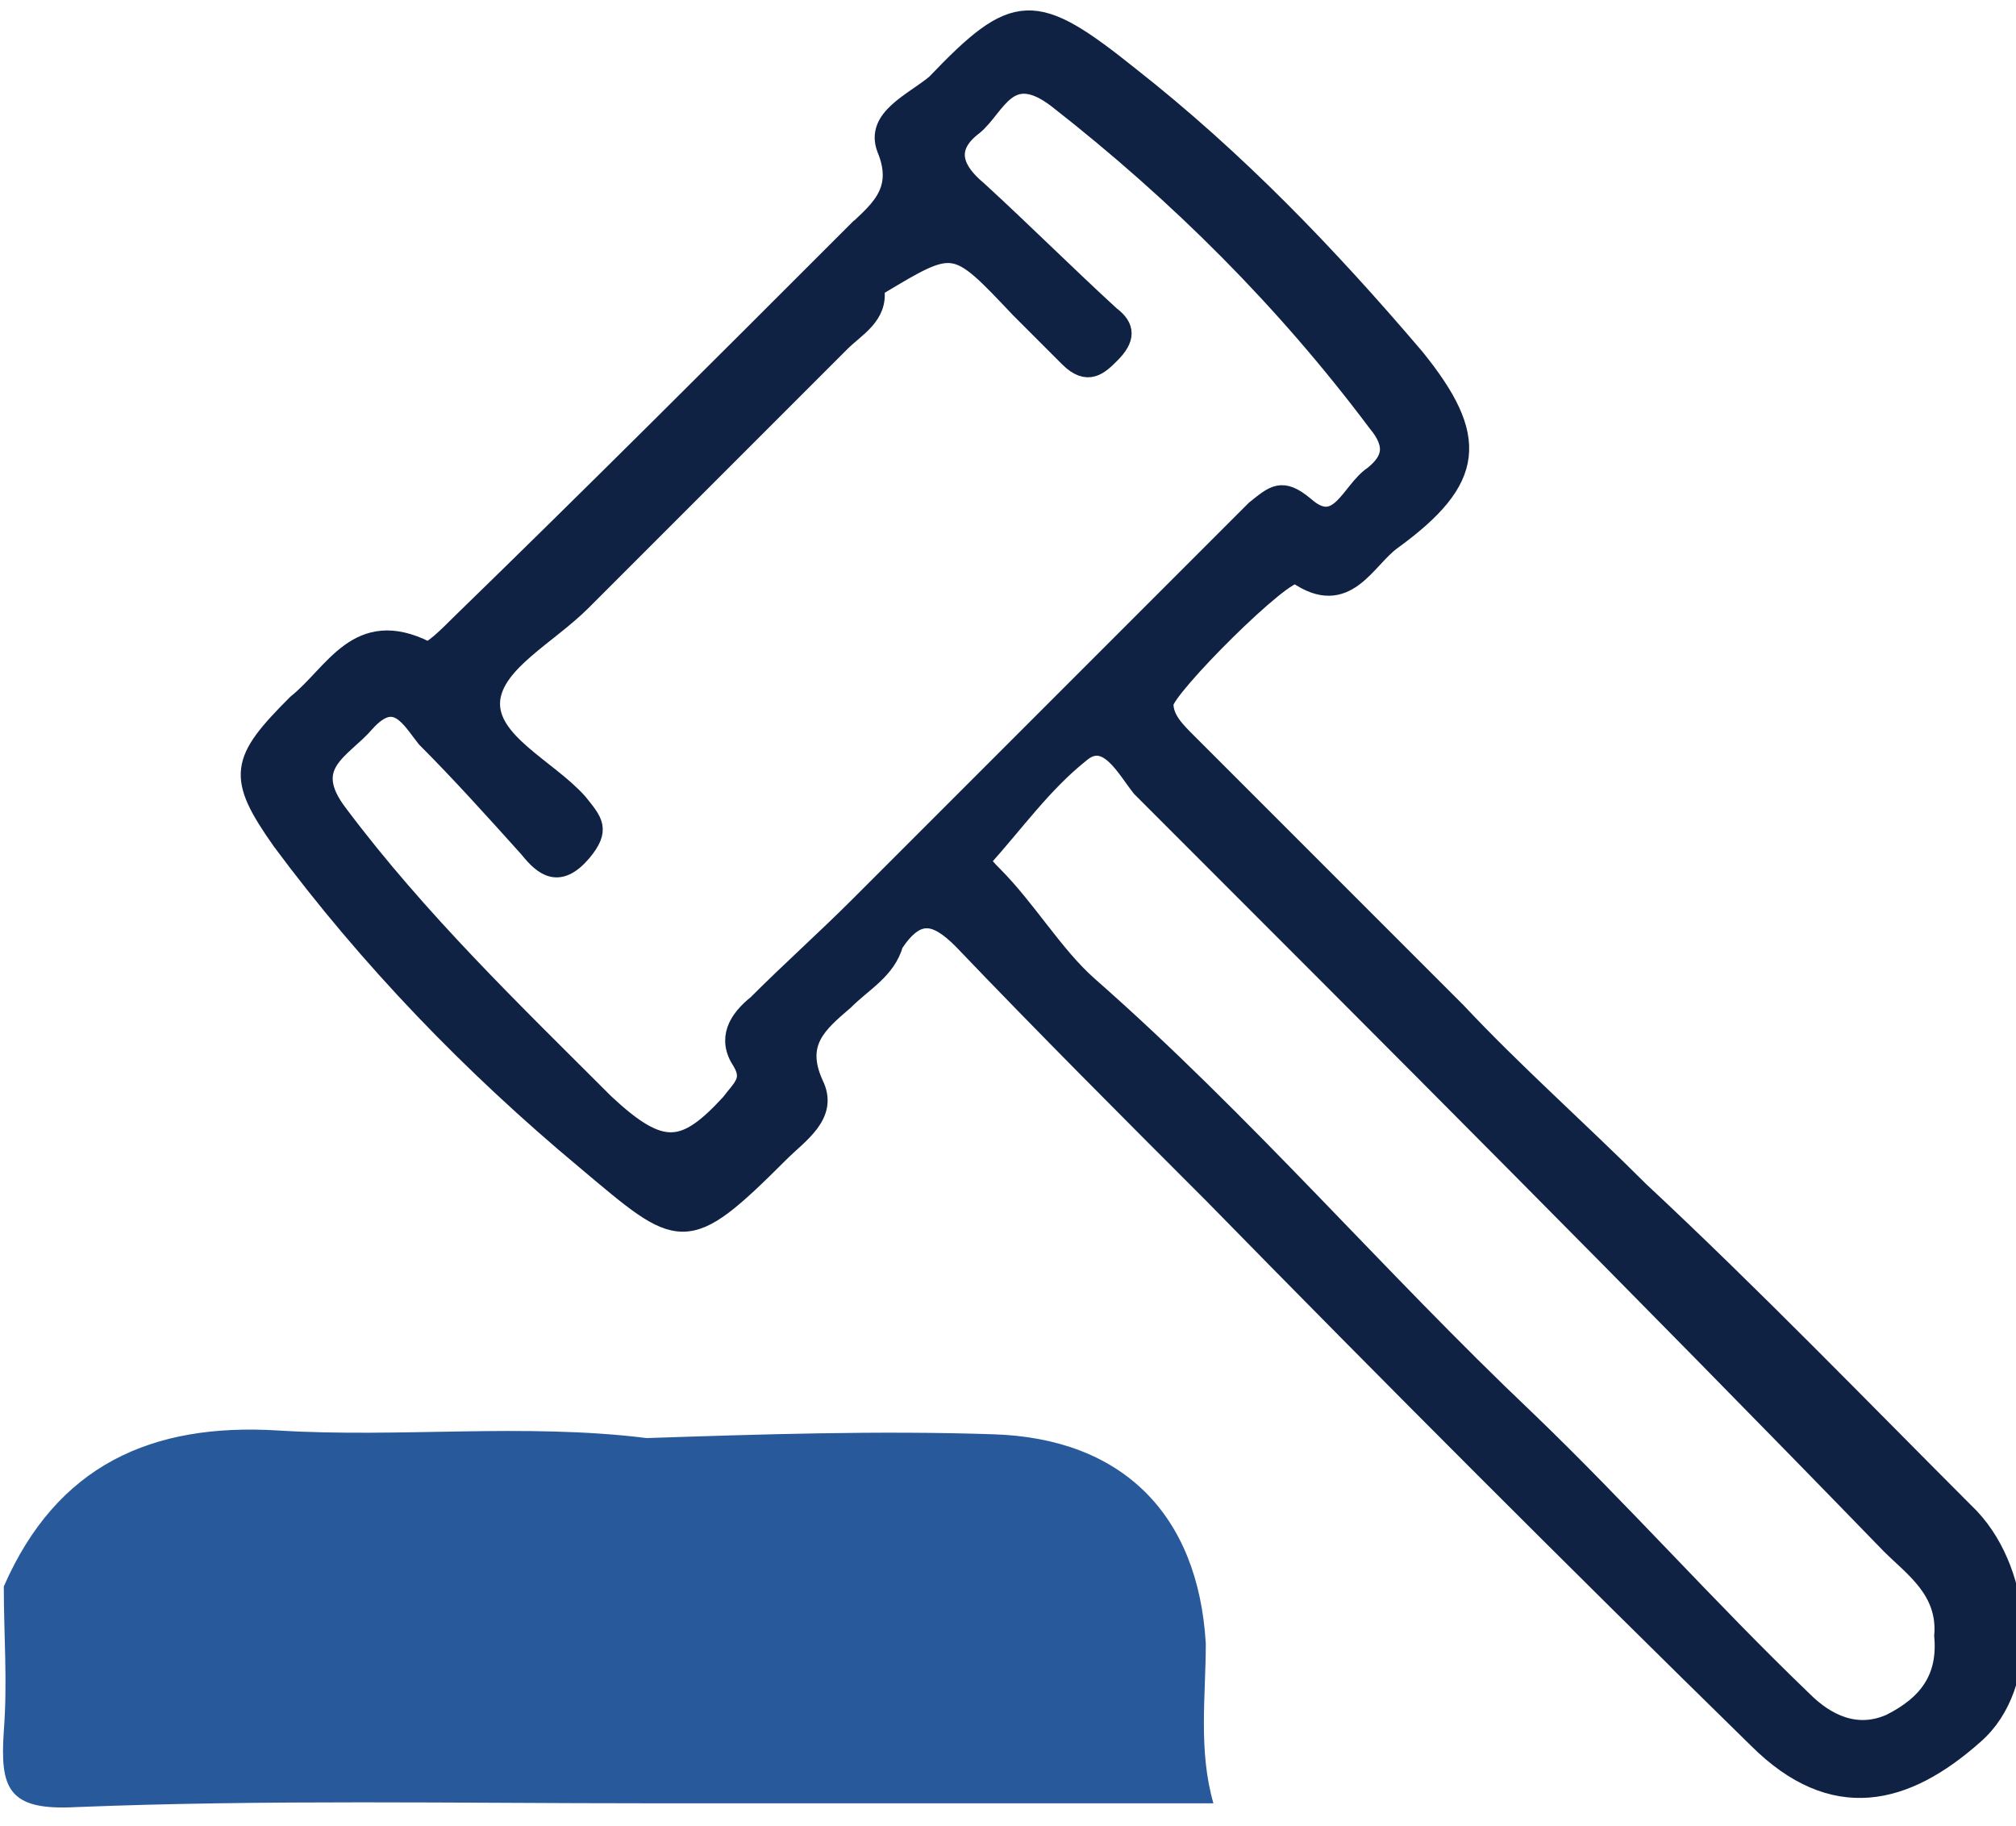
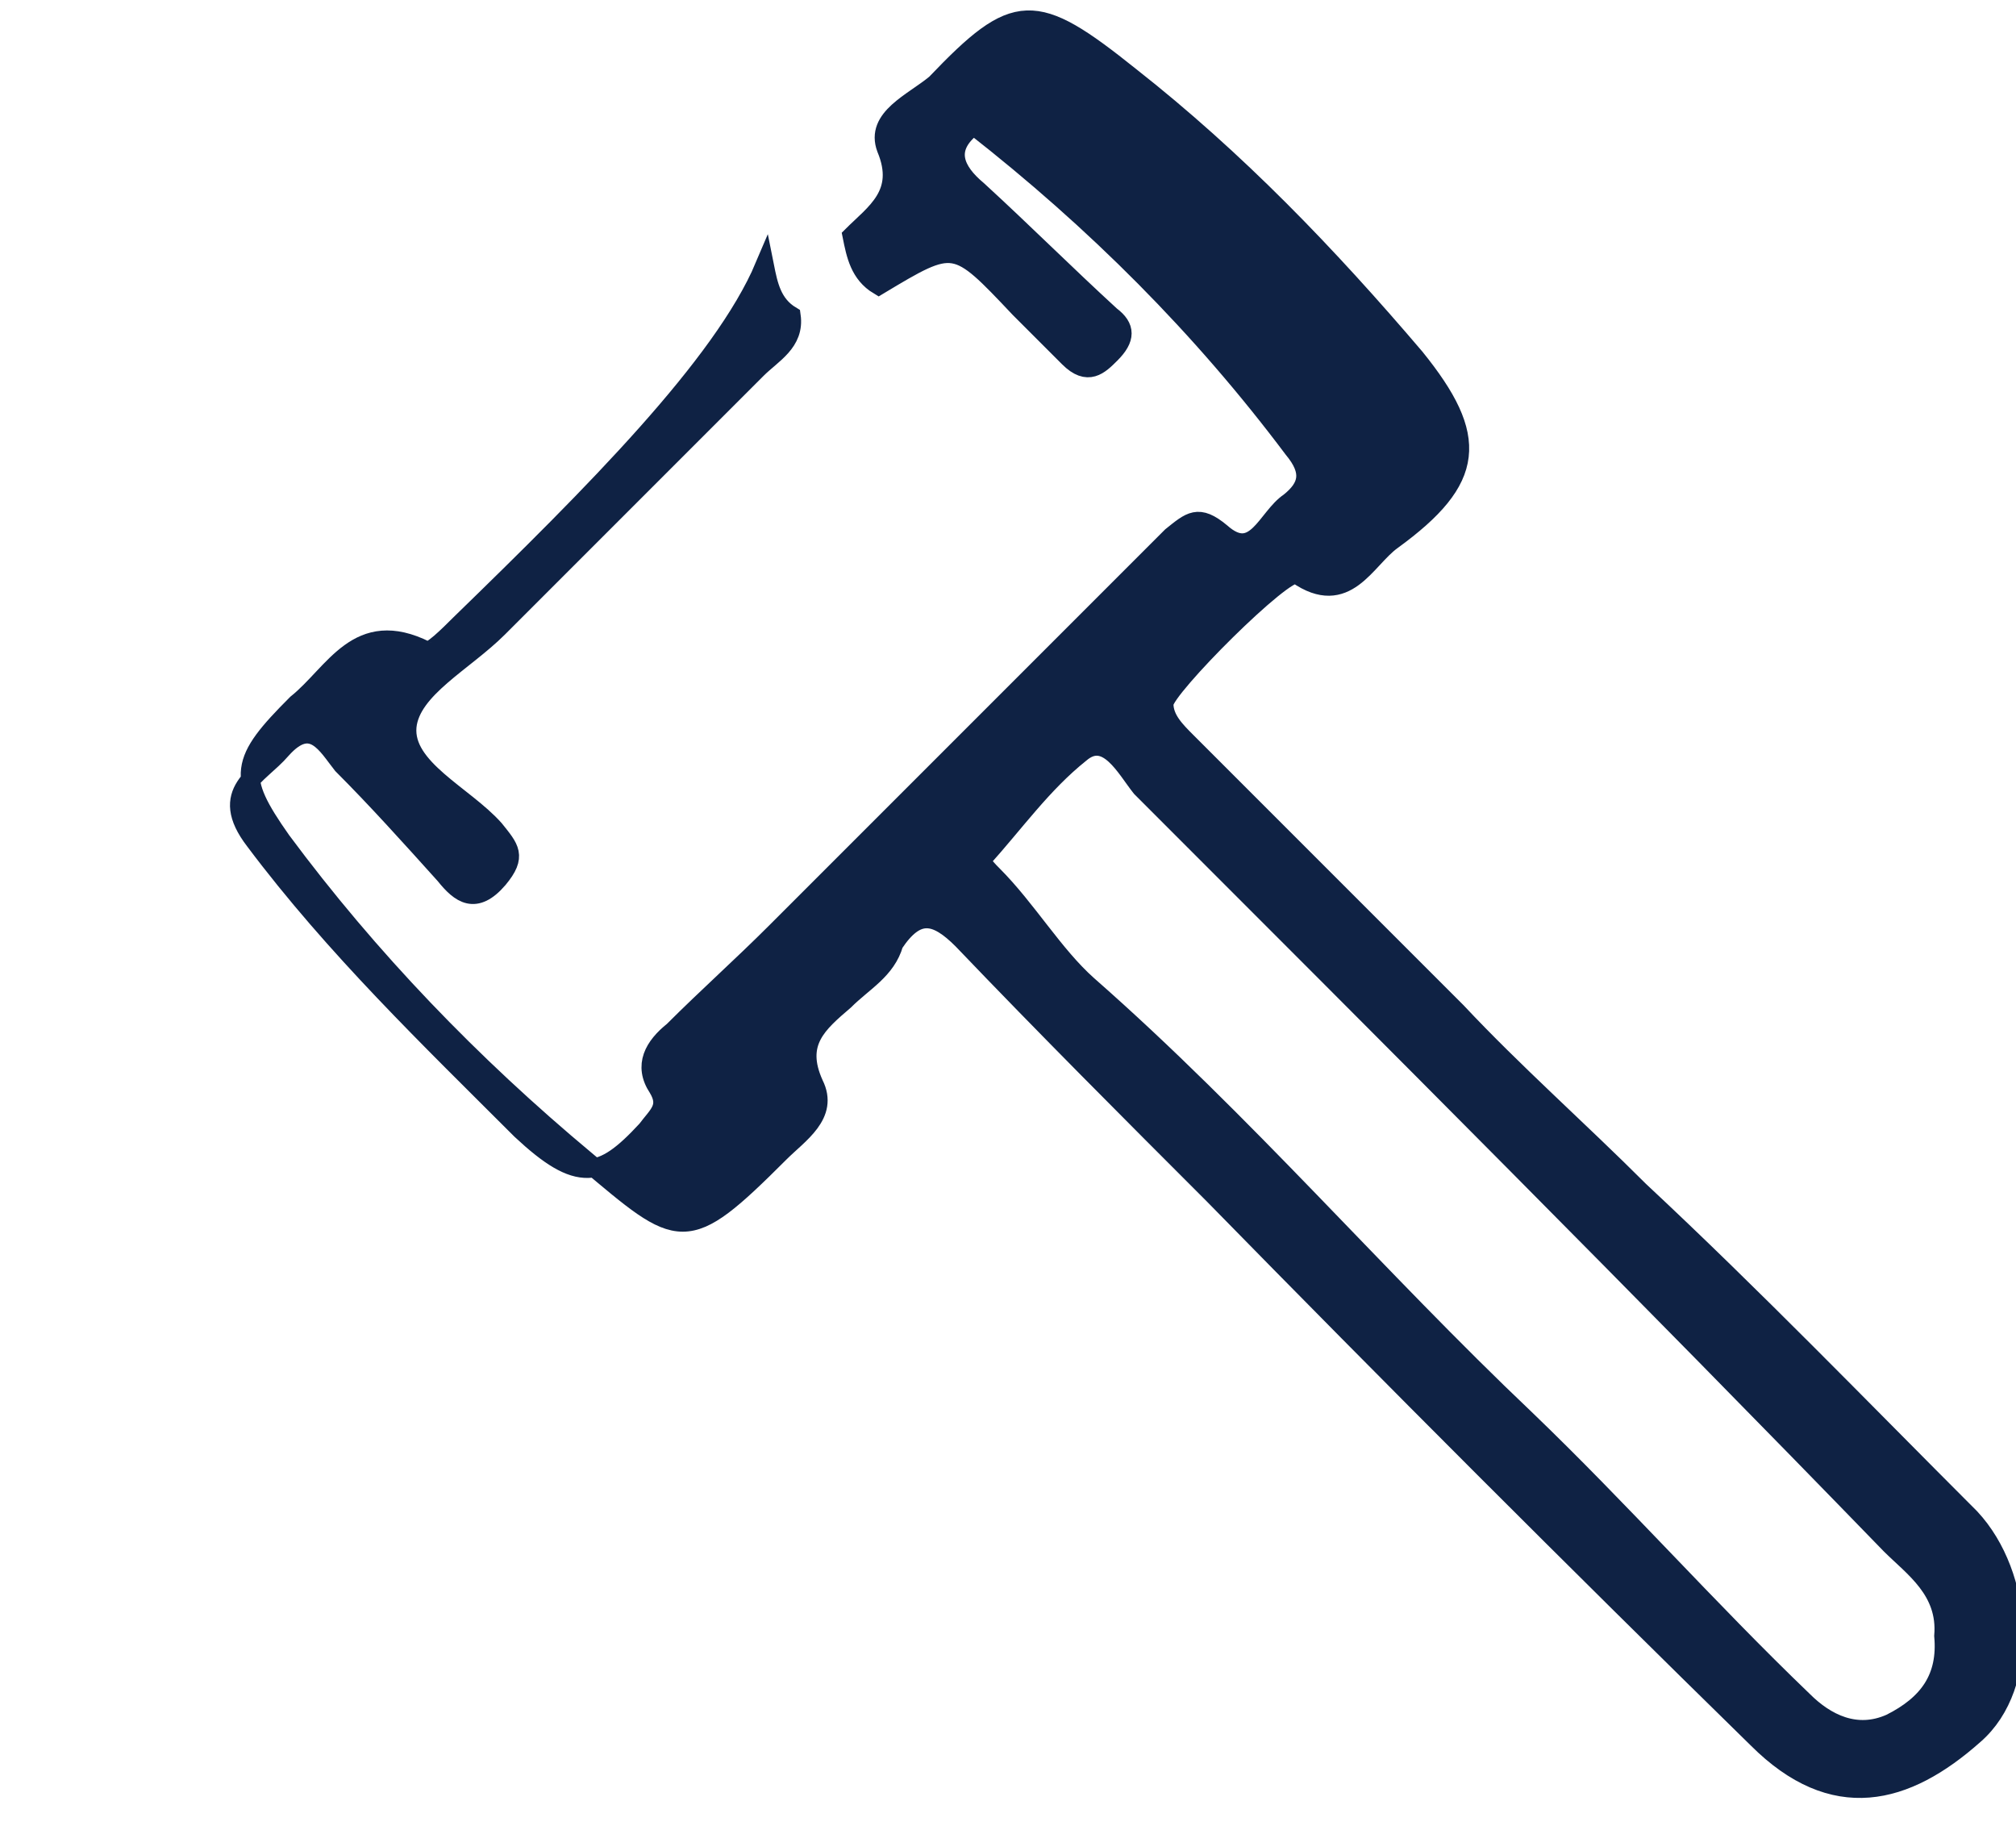
<svg xmlns="http://www.w3.org/2000/svg" version="1.1" id="Layer_1" x="0px" y="0px" viewBox="0 0 53 48" style="enable-background:new 0 0 53 48;" xml:space="preserve">
  <style type="text/css">
	.st0{fill:#285A9B;}
	.st1{fill:#0F2244;stroke:#0F2244;stroke-width:0.5;stroke-miterlimit:10;}
</style>
  <g>
    <g>
      <g>
-         <path class="st0" d="M31.7,43.2c-0.2-3.4-2.2-5.4-5.6-5.5c-3-0.1-6.1,0-9.1,0.1c-3.2-0.4-6.5,0-9.7-0.2c-3.3-0.2-5.8,0.9-7.2,4.1     c0,1.3,0.1,2.5,0,3.8c-0.1,1.5,0.1,2.1,1.9,2c5-0.2,10-0.1,15-0.1c5,0,9.9,0,14.9,0C31.5,46,31.7,44.6,31.7,43.2z" />
-         <path class="st1" d="M51.8,39.9c-2.9-2.9-5.7-5.8-8.7-8.6c-1.6-1.6-3.3-3.1-4.8-4.7c-2.4-2.4-4.7-4.7-7.1-7.1     c-0.3-0.3-0.6-0.6-0.6-1c0-0.4,3.2-3.6,3.5-3.4c1.3,0.9,1.8-0.4,2.5-0.9c2.2-1.6,2.3-2.7,0.6-4.8c-2.3-2.7-4.7-5.2-7.5-7.4     c-2.5-2-3-2-5.1,0.2C24,2.7,23,3.1,23.3,3.9c0.5,1.2-0.3,1.7-0.9,2.3c0.1,0.5,0.2,1,0.7,1.3c2-1.2,2-1.2,3.7,0.6     c0.4,0.4,0.9,0.9,1.3,1.3c0.5,0.5,0.8,0.2,1.1-0.1c0.4-0.4,0.4-0.7,0-1c-1.2-1.1-2.3-2.2-3.5-3.3c-0.6-0.5-0.9-1.1-0.1-1.7     c0.6-0.5,0.9-1.7,2.2-0.7c3.2,2.5,6,5.3,8.4,8.5c0.5,0.6,0.4,1-0.1,1.4c-0.6,0.4-0.9,1.6-1.8,0.8c-0.6-0.5-0.8-0.3-1.3,0.1     c-3.5,3.5-6.9,6.9-10.4,10.4c-0.9,0.9-1.8,1.7-2.7,2.6c-0.5,0.4-0.8,0.9-0.4,1.5c0.3,0.5,0,0.7-0.3,1.1c-1.2,1.3-1.8,1.4-3.3,0     c-2.4-2.4-4.9-4.8-7-7.6c-1-1.3,0.1-1.7,0.7-2.4c0.8-0.9,1.2-0.1,1.6,0.4c0.9,0.9,1.8,1.9,2.7,2.9c0.4,0.5,0.8,0.8,1.4,0.1     c0.5-0.6,0.3-0.8-0.1-1.3c-0.8-0.9-2.4-1.6-2.3-2.7c0.1-1,1.5-1.7,2.4-2.6c2.3-2.3,4.5-4.5,6.8-6.8c0.4-0.4,1-0.7,0.9-1.4     c-0.5-0.3-0.6-0.8-0.7-1.3C19,9.6,15.6,13,12.1,16.4c-0.3,0.3-0.8,0.8-0.9,0.7c-1.8-0.9-2.4,0.6-3.4,1.4     c-1.5,1.5-1.6,1.9-0.4,3.6c2.3,3.1,5,5.9,8,8.4c2.5,2.1,2.6,2.3,5.1-0.2c0.5-0.5,1.3-1,0.9-1.8c-0.5-1.1,0.1-1.6,0.8-2.2     c0.5-0.5,1.1-0.8,1.3-1.5c0.6-0.9,1.1-0.8,1.8-0.1c2.2,2.3,4.4,4.5,6.6,6.7c4.7,4.8,9.5,9.6,14.3,14.3c2,2,3.9,1.5,5.7-0.1     C53.4,44.3,53.2,41.4,51.8,39.9z M49.7,45.3c-0.9,0.4-1.7,0-2.3-0.6c-2.5-2.4-4.8-5-7.3-7.4c-3.9-3.7-7.4-7.8-11.5-11.4     c-0.9-0.8-1.6-2-2.5-2.9c-0.1-0.1-0.3-0.3-0.3-0.4c0.9-1,1.6-2,2.6-2.8c0.7-0.6,1.2,0.4,1.6,0.9c6.6,6.6,13.2,13.2,19.7,19.9     c0.6,0.6,1.5,1.2,1.4,2.4C51.2,44.1,50.7,44.8,49.7,45.3z" />
+         <path class="st1" d="M51.8,39.9c-2.9-2.9-5.7-5.8-8.7-8.6c-1.6-1.6-3.3-3.1-4.8-4.7c-2.4-2.4-4.7-4.7-7.1-7.1     c-0.3-0.3-0.6-0.6-0.6-1c0-0.4,3.2-3.6,3.5-3.4c1.3,0.9,1.8-0.4,2.5-0.9c2.2-1.6,2.3-2.7,0.6-4.8c-2.3-2.7-4.7-5.2-7.5-7.4     c-2.5-2-3-2-5.1,0.2C24,2.7,23,3.1,23.3,3.9c0.5,1.2-0.3,1.7-0.9,2.3c0.1,0.5,0.2,1,0.7,1.3c2-1.2,2-1.2,3.7,0.6     c0.4,0.4,0.9,0.9,1.3,1.3c0.5,0.5,0.8,0.2,1.1-0.1c0.4-0.4,0.4-0.7,0-1c-1.2-1.1-2.3-2.2-3.5-3.3c-0.6-0.5-0.9-1.1-0.1-1.7     c3.2,2.5,6,5.3,8.4,8.5c0.5,0.6,0.4,1-0.1,1.4c-0.6,0.4-0.9,1.6-1.8,0.8c-0.6-0.5-0.8-0.3-1.3,0.1     c-3.5,3.5-6.9,6.9-10.4,10.4c-0.9,0.9-1.8,1.7-2.7,2.6c-0.5,0.4-0.8,0.9-0.4,1.5c0.3,0.5,0,0.7-0.3,1.1c-1.2,1.3-1.8,1.4-3.3,0     c-2.4-2.4-4.9-4.8-7-7.6c-1-1.3,0.1-1.7,0.7-2.4c0.8-0.9,1.2-0.1,1.6,0.4c0.9,0.9,1.8,1.9,2.7,2.9c0.4,0.5,0.8,0.8,1.4,0.1     c0.5-0.6,0.3-0.8-0.1-1.3c-0.8-0.9-2.4-1.6-2.3-2.7c0.1-1,1.5-1.7,2.4-2.6c2.3-2.3,4.5-4.5,6.8-6.8c0.4-0.4,1-0.7,0.9-1.4     c-0.5-0.3-0.6-0.8-0.7-1.3C19,9.6,15.6,13,12.1,16.4c-0.3,0.3-0.8,0.8-0.9,0.7c-1.8-0.9-2.4,0.6-3.4,1.4     c-1.5,1.5-1.6,1.9-0.4,3.6c2.3,3.1,5,5.9,8,8.4c2.5,2.1,2.6,2.3,5.1-0.2c0.5-0.5,1.3-1,0.9-1.8c-0.5-1.1,0.1-1.6,0.8-2.2     c0.5-0.5,1.1-0.8,1.3-1.5c0.6-0.9,1.1-0.8,1.8-0.1c2.2,2.3,4.4,4.5,6.6,6.7c4.7,4.8,9.5,9.6,14.3,14.3c2,2,3.9,1.5,5.7-0.1     C53.4,44.3,53.2,41.4,51.8,39.9z M49.7,45.3c-0.9,0.4-1.7,0-2.3-0.6c-2.5-2.4-4.8-5-7.3-7.4c-3.9-3.7-7.4-7.8-11.5-11.4     c-0.9-0.8-1.6-2-2.5-2.9c-0.1-0.1-0.3-0.3-0.3-0.4c0.9-1,1.6-2,2.6-2.8c0.7-0.6,1.2,0.4,1.6,0.9c6.6,6.6,13.2,13.2,19.7,19.9     c0.6,0.6,1.5,1.2,1.4,2.4C51.2,44.1,50.7,44.8,49.7,45.3z" />
      </g>
    </g>
  </g>
</svg>